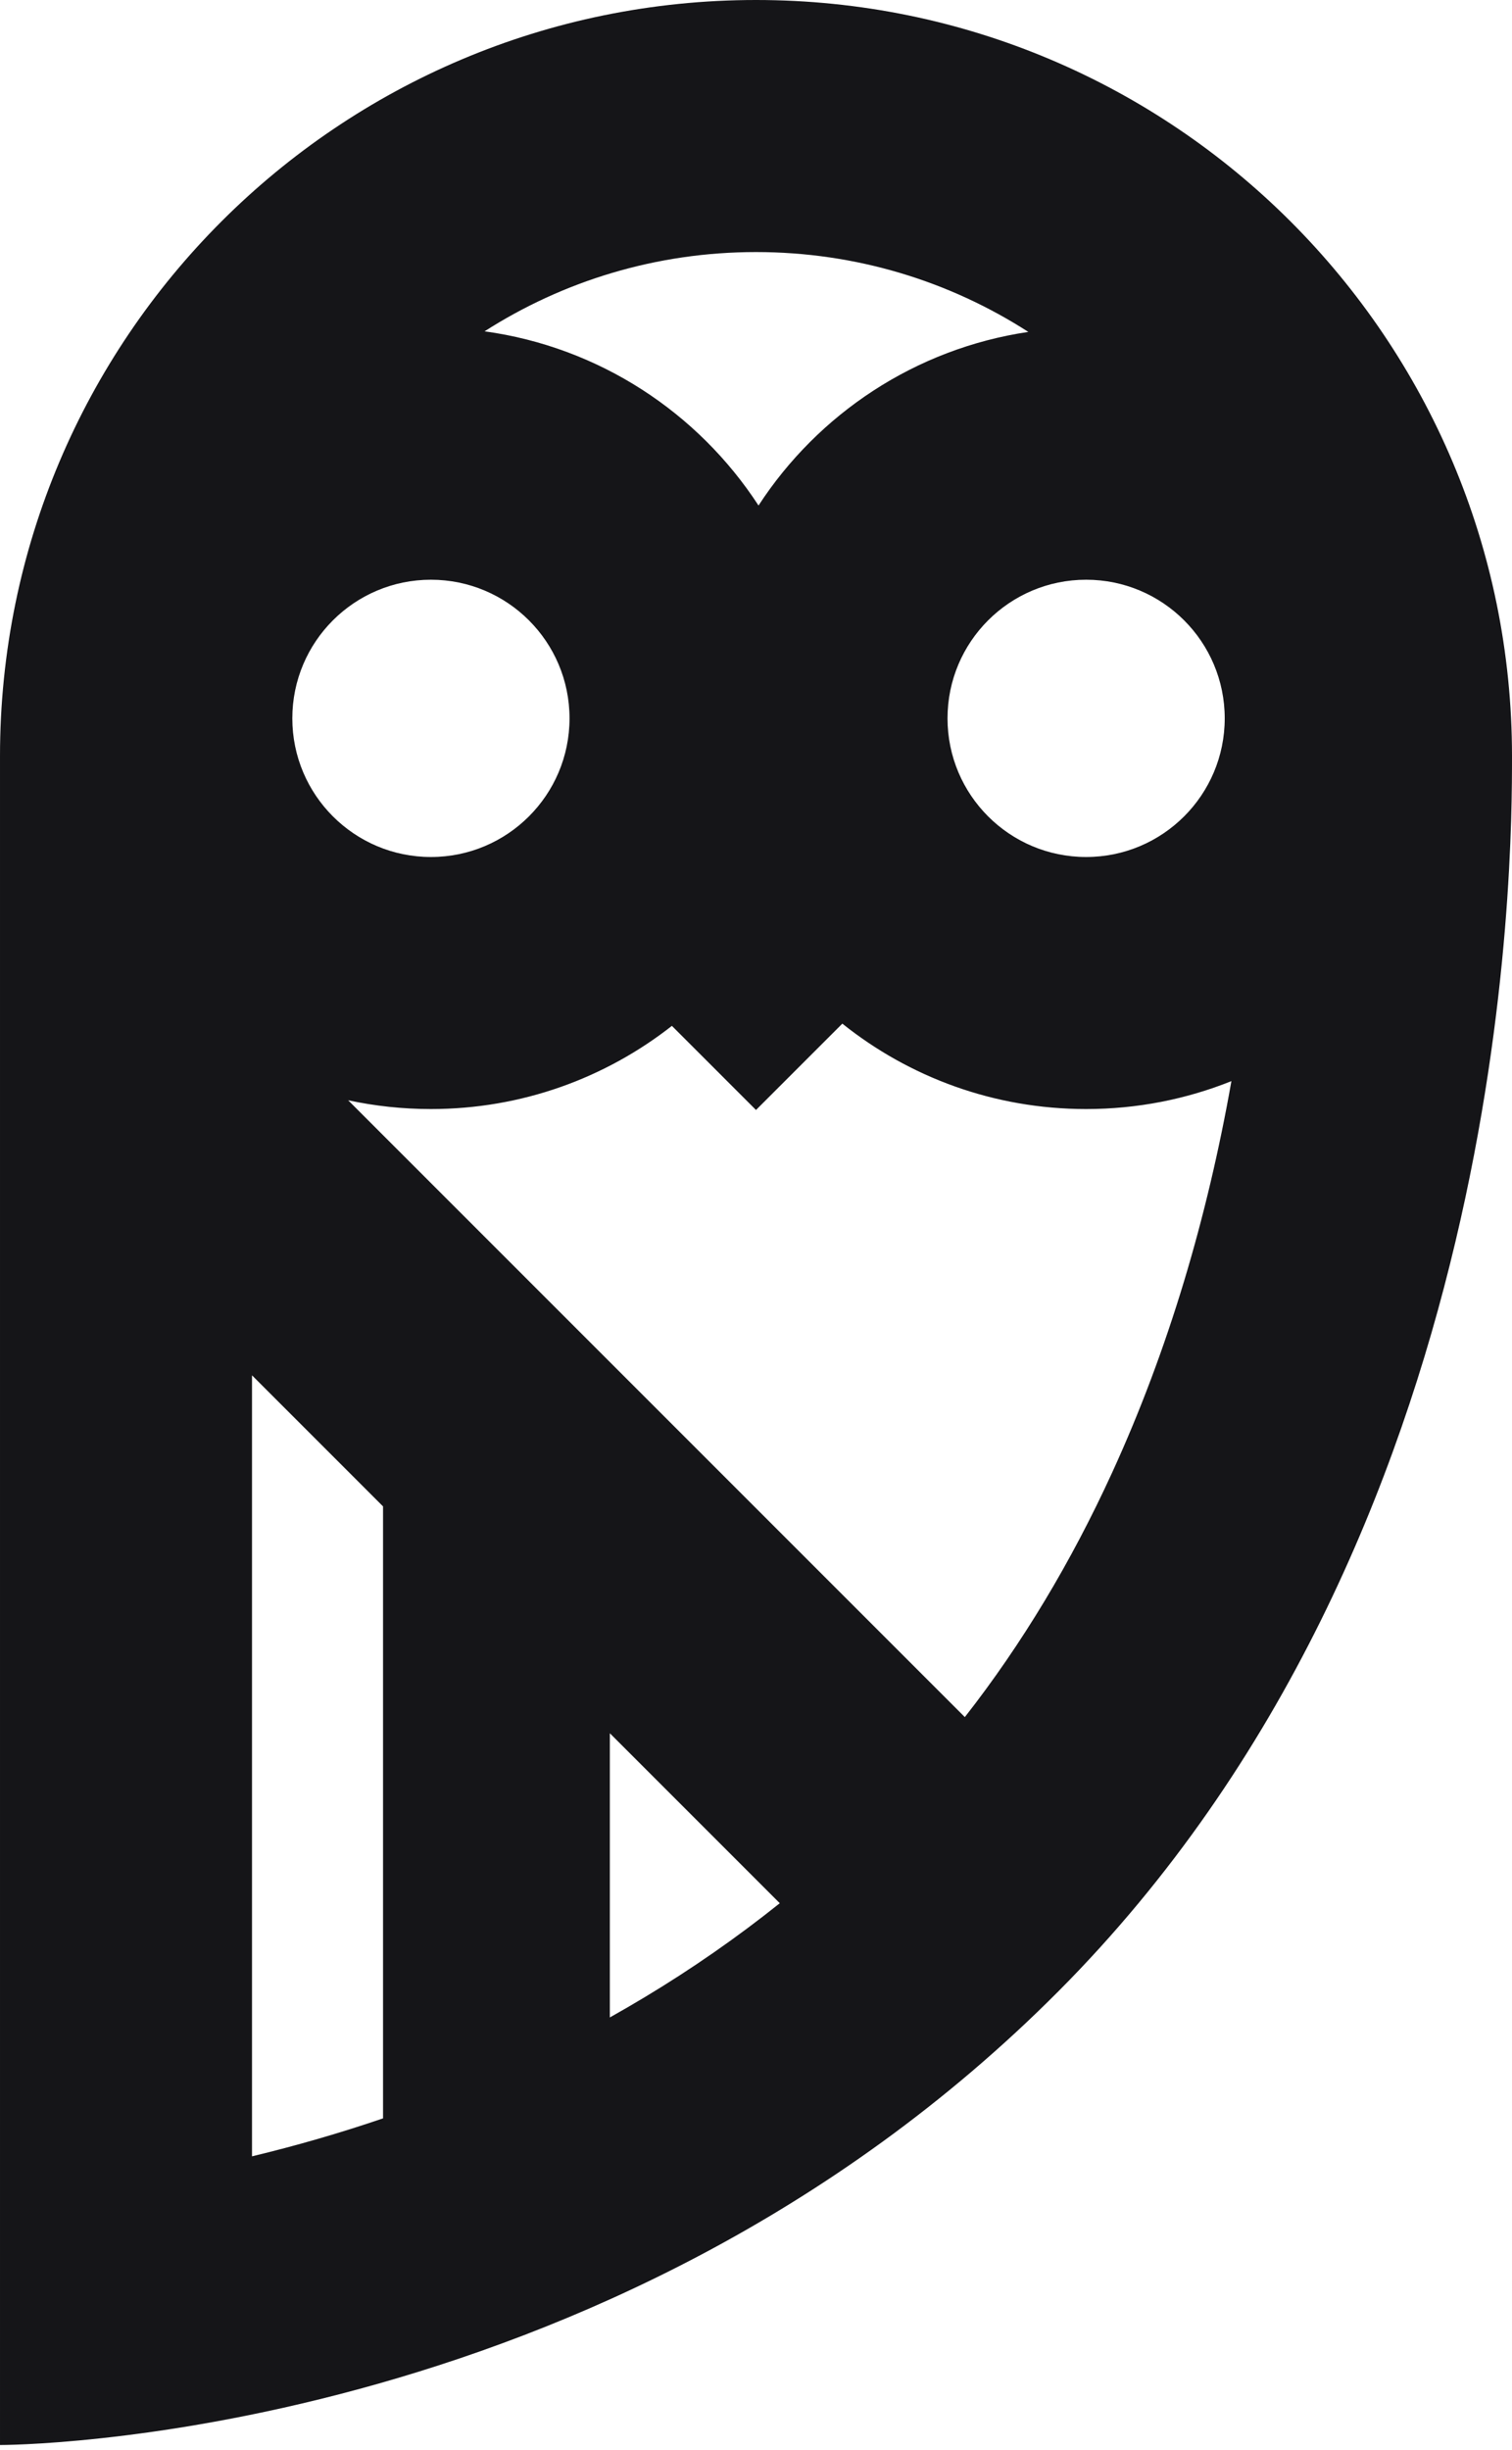
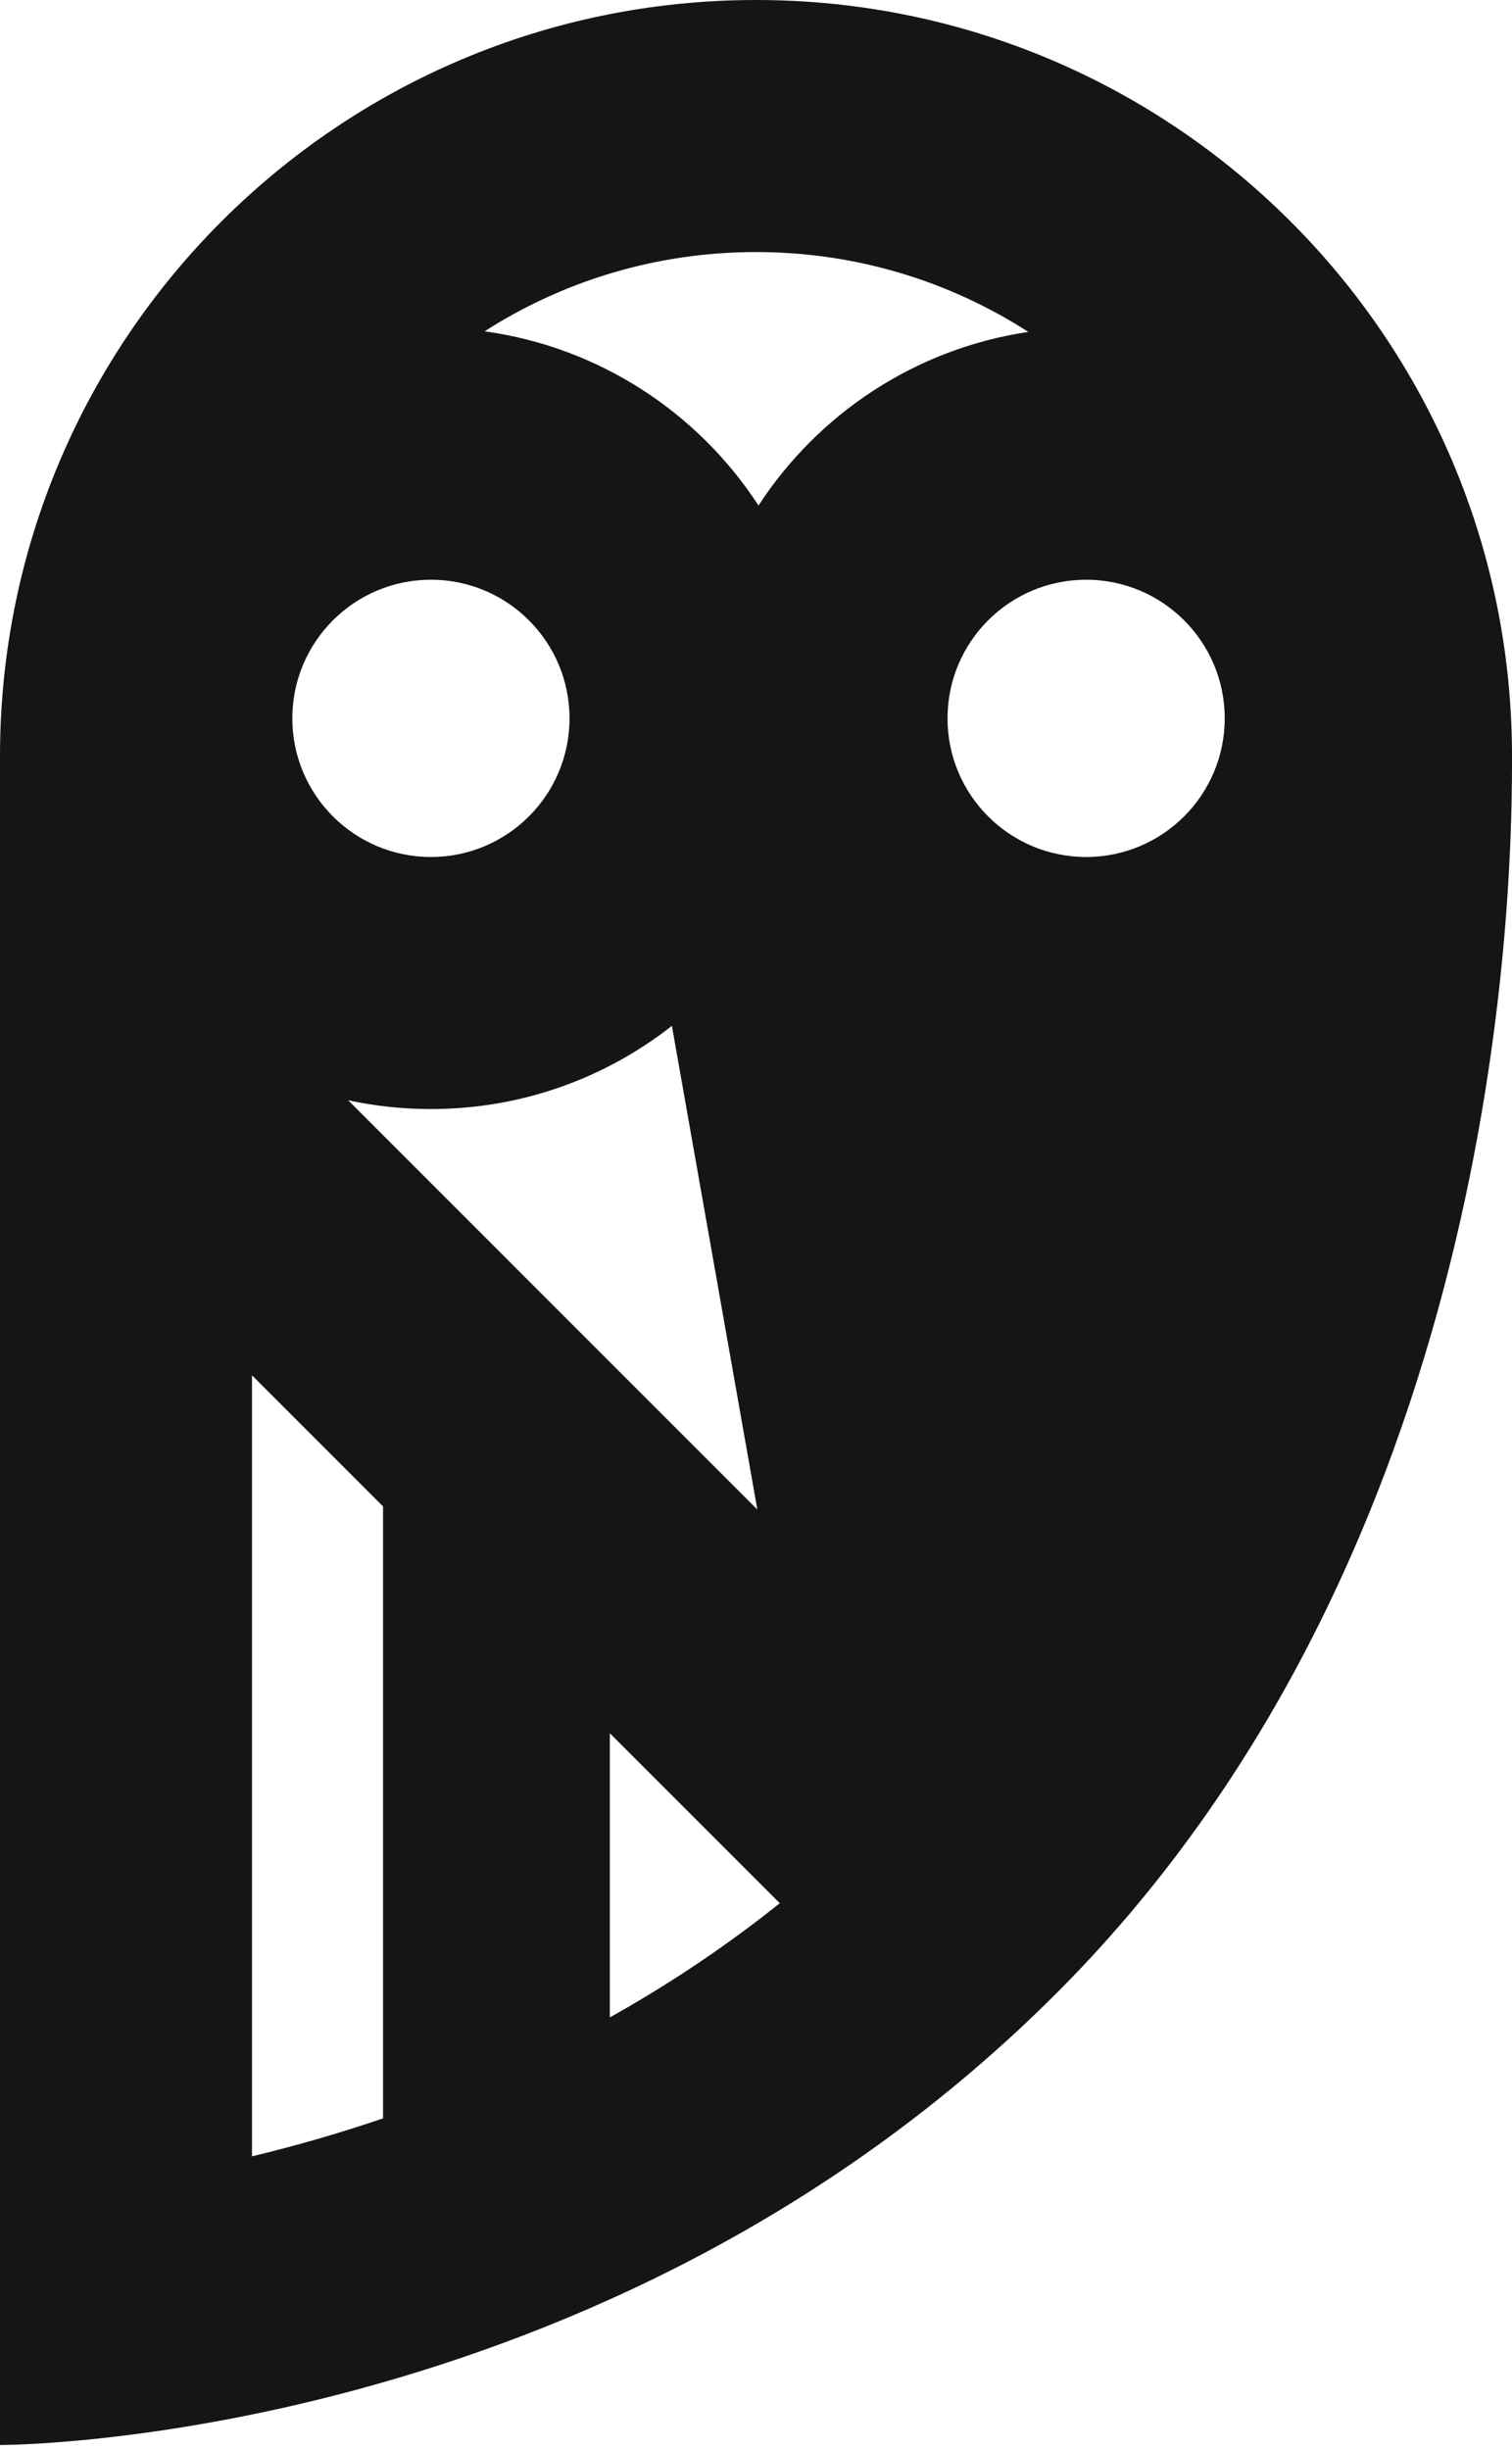
<svg xmlns="http://www.w3.org/2000/svg" width="300" height="486" viewBox="0 0 300 486">
-   <path d="M133.313 203.497c-13.17 10.338-29.772 16.503-47.813 16.503-5.635 0-11.13-.601-16.424-1.744l122.36 122.36c11.414-14.592 21.104-30.787 29.184-48.408 11.212-24.453 18.942-50.744 23.707-77.747-8.911 3.573-18.639 5.539-28.827 5.539-18.297 0-35.114-6.341-48.371-16.945l-17.129 17.129-16.687-16.687zm70.723-137.655c-15.582-10.026-34.13-15.842-54.036-15.842-19.829 0-38.309 5.771-53.854 15.725 22.757 3.127 42.364 16.133 54.354 34.553 11.846-18.199 31.127-31.114 53.536-34.436zm-83.036 334.354c2.293-1.285 4.571-2.607 6.835-3.968 9.373-5.636 18.346-11.857 26.883-18.69l-33.718-33.718v56.377zm-45 20.018v-121.394l-26-26v154.927c8.713-2.093 17.397-4.596 26-7.533zm134-25.204c-90 90.385-210 90-210 90v-335.01c0-82.843 67.157-150 150-150s150 67.157 150 150c0 20.832 0 154.625-90 245.01zm-152-252.51c0 15.188 12.312 27.5 27.5 27.5s27.5-12.312 27.5-27.5-12.312-27.5-27.5-27.5-27.5 12.312-27.5 27.5zm130 0c0 15.188 12.312 27.5 27.5 27.5s27.5-12.312 27.5-27.5-12.312-27.5-27.5-27.5-27.5 12.312-27.5 27.5z" fill="#151518" />
+   <path d="M133.313 203.497c-13.17 10.338-29.772 16.503-47.813 16.503-5.635 0-11.13-.601-16.424-1.744l122.36 122.36l-17.129 17.129-16.687-16.687zm70.723-137.655c-15.582-10.026-34.13-15.842-54.036-15.842-19.829 0-38.309 5.771-53.854 15.725 22.757 3.127 42.364 16.133 54.354 34.553 11.846-18.199 31.127-31.114 53.536-34.436zm-83.036 334.354c2.293-1.285 4.571-2.607 6.835-3.968 9.373-5.636 18.346-11.857 26.883-18.69l-33.718-33.718v56.377zm-45 20.018v-121.394l-26-26v154.927c8.713-2.093 17.397-4.596 26-7.533zm134-25.204c-90 90.385-210 90-210 90v-335.01c0-82.843 67.157-150 150-150s150 67.157 150 150c0 20.832 0 154.625-90 245.01zm-152-252.51c0 15.188 12.312 27.5 27.5 27.5s27.5-12.312 27.5-27.5-12.312-27.5-27.5-27.5-27.5 12.312-27.5 27.5zm130 0c0 15.188 12.312 27.5 27.5 27.5s27.5-12.312 27.5-27.5-12.312-27.5-27.5-27.5-27.5 12.312-27.5 27.5z" fill="#151518" />
</svg>